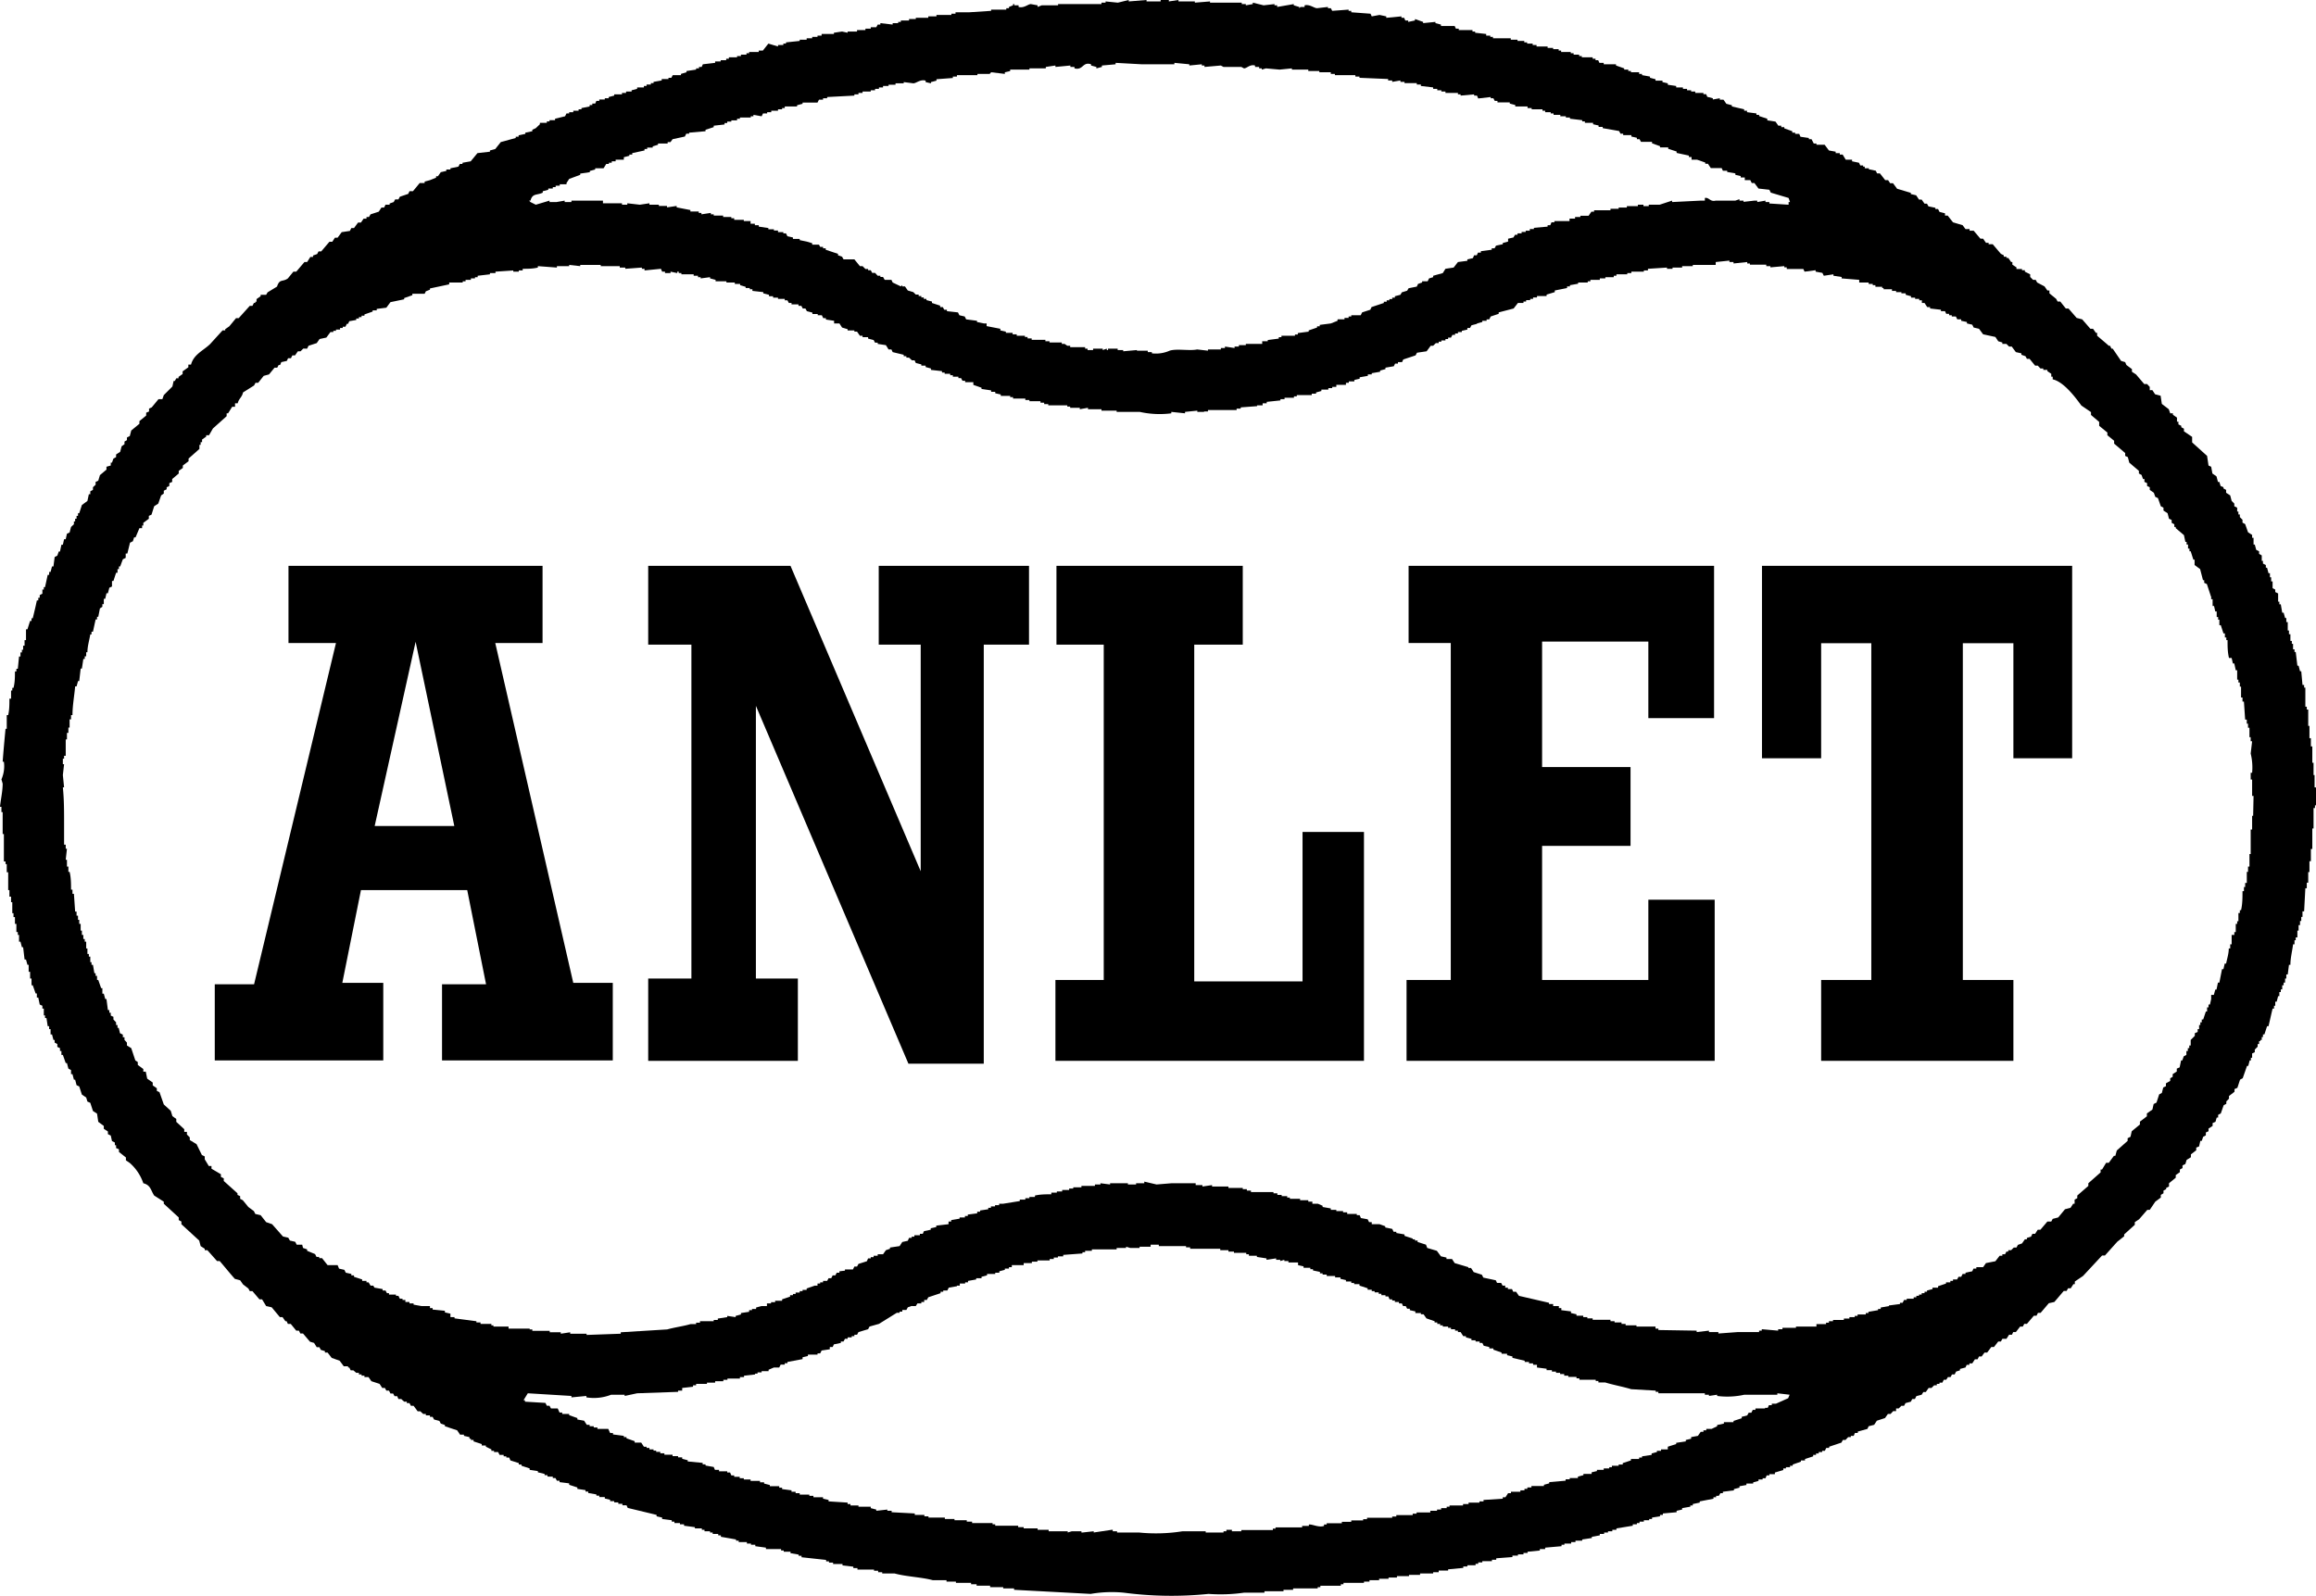
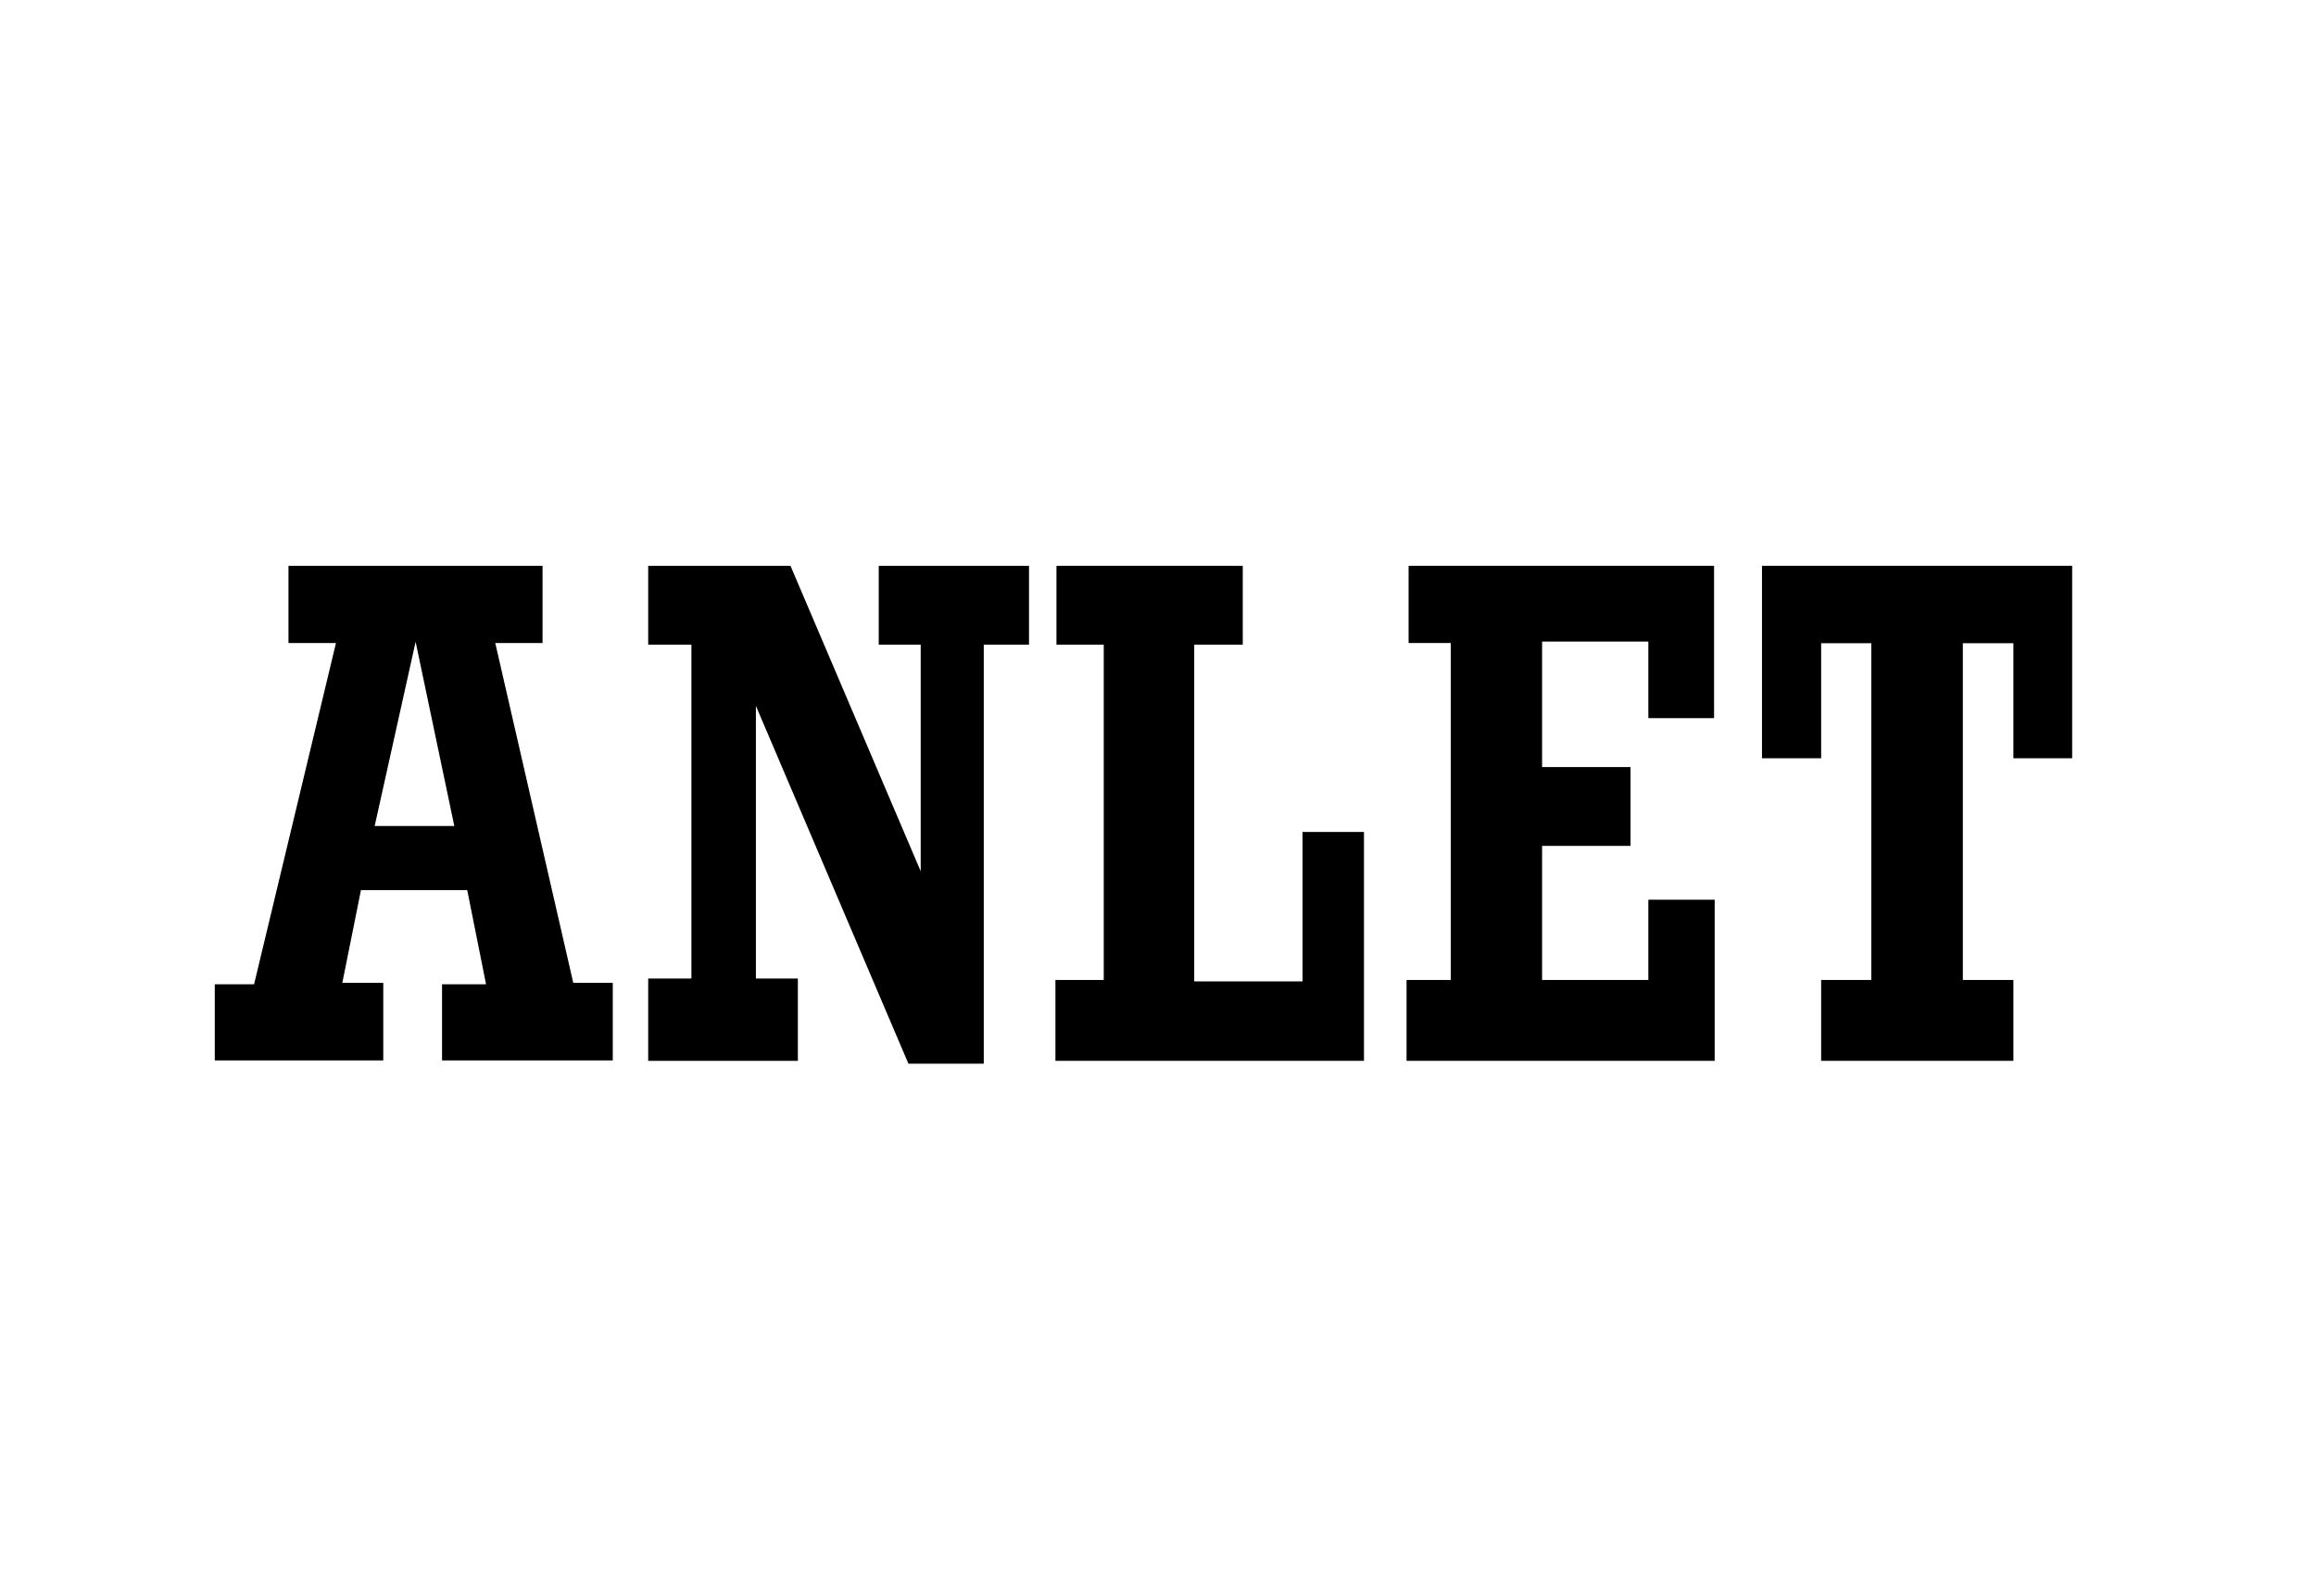
<svg xmlns="http://www.w3.org/2000/svg" id="Layer_2" data-name="Layer 2" viewBox="0 0 113.12 77.96">
  <defs>
    <style>.cls-1{fill-rule:evenodd;}</style>
  </defs>
  <title>logo_anlet</title>
-   <path class="cls-1" d="M114.05,39.66v-.6H114v-.6h-.06v-.8h-.07v-.4h-.07v-.6h-.06v-.8h-.07v-.14h-.07v-.93h-.06v-.13h-.08l-.06-.67h-.06l-.07-.27h-.06l-.08-.67h-.06v-.13H113v-.27h-.06v-.14h-.07v-.33h-.07V32h-.06v-.41h-.07v-.2h-.06l-.07-.26h-.07l-.07-.41h-.07v-.13h-.06v-.4l-.14-.07V30l-.13-.07v-.33h-.07v-.2h-.06v-.2h-.07l-.07-.27h-.06v-.13l-.14-.07v-.13h-.06v-.27l-.13-.07v-.13l-.14-.07-.07-.26h-.06v-.33H111v-.14l-.2-.13-.14-.4-.13-.07v-.14l-.13-.13v-.13h-.07v-.14h-.06V26l-.14-.07v-.13l-.13-.13-.07-.27-.2-.13v-.14l-.13-.07V25l-.14-.06-.06-.2h-.07l-.07-.27-.2-.14L109,24l-.13-.06-.07-.47-.73-.66v-.27l-.4-.27v-.13l-.13-.07V22l-.14-.07v-.13h-.07v-.2l-.2-.14v-.07H107l-.07-.2-.34-.26-.06-.4-.27-.07-.13-.2H106V20.1l-.13-.14h-.14l-.4-.47-.2-.13v-.13l-.27-.2-.06-.14-.2-.06-.41-.6h-.06l-.07-.14H104L103.9,18l-.47-.4v-.14h-.06l-.14-.2h-.13l-.4-.46-.27-.07-.4-.46h-.13l-.27-.34h-.13l-.07-.13-.33-.27v-.14H101l-.14-.2L100.5,15l-.07-.13h-.13l-.14-.14v-.13l-.26-.13v-.07h-.14v-.06h-.27v-.08l-.2-.13V14h-.06l-.14-.2H99v-.06h-.13v-.07l-.14-.07-.4-.47h-.2v-.07H98l-.14-.2h-.13l-.33-.39h-.2v-.08H97l-.14-.19-.47-.14-.26-.33H96L96,11.62l-.27-.07-.07-.14h-.13v-.06l-.34-.07-.07-.13H95l-.14-.2h-.13l-.14-.21-.26-.06v-.06l-.67-.2-.2-.27h-.14L93.22,10h-.14l-.26-.33h-.14l-.06-.13-.34-.07V9.42h-.2V9.34H92V9.28h-.14l-.06-.13-.34-.07V9L91.15,9,91,8.75h-.14V8.68h-.2V8.61l-.33-.06-.21-.28h-.4V8.21h-.13L89.48,8h-.13V7.94l-.41-.06-.06-.14h-.2V7.68h-.14V7.61l-.39-.14V7.41H88V7.34h-.14l-.14-.2-.4-.06V7l-.4-.13V6.81h-.13V6.74l-.46-.06V6.61h-.14V6.54l-.6-.14V6.34l-.27-.07-.14-.2H85V6l-.34.06V6l-.27-.07-.06-.13H84.2V5.74h-.4V5.67h-.2V5.61h-.2V5.54h-.2V5.47h-.33V5.4l-.41-.06V5.27l-.26-.06V5.14h-.34V5.07L81.59,5V4.94l-.39-.07V4.81h-.14V4.73h-.4V4.67h-.13V4.6h-.2V4.54l-.4-.14V4.34h-.6V4.27h-.21l-.06-.13h-.13V4.07h-.14V4h-.53V3.94h-.13V3.87h-.27V3.8h-.14V3.74h-.47V3.67h-.12V3.6h-.27V3.54h-.27V3.47h-.54V3.4h-.19V3.33h-.27V3.27h-.14V3.2h-.33V3.14h-.33V3.07h-.87V3h-.13V2.94h-.2V2.86l-.54-.06V2.74h-.13V2.67h-.67V2.6h-.14l-.06-.13h-.67V2.4l-.27-.07V2.27l-.6.06V2.27l-.4-.14V2.2l-.33.07V2.2h-.14l-.06-.13h-.13V2l-.74.07V2l-.33-.07L68,2l-.06-.13L67,1.8V1.73h-.13V1.67l-.8.06L66,1.6h-.14V1.54l-.53.06c-.15,0-.35-.2-.61-.14v.08h-.2l-.06.06V1.54l-.27-.08V1.4l-.81.14V1.46h-.13V1.4l-.53.06-.53-.13V1.4l-.34.06V1.4h-.2V1.33H60.1V1.27l-.74.06V1.27h-.8V1.2l-.47.07V1.2h-.4v.07H57V1.2l-.87.07V1.2l-.53.13L55,1.27v.06h-.2V1.4H52.68v.06h-.8l-.2.08V1.46l-.33-.06c-.14,0-.33.21-.6.14V1.46h-.21V1.4h-.06v.06l-.2.08V1.6h-.13v.07h-.74v.06l-1.07.07h-.67v.07h-.2v.06h-.73V2h-.4v.07h-.61v.06H45.4V2.2H45v.07h-.13v.06H44.6V2.4L44,2.33V2.4h-.13l-.07.13h-.27V2.6h-.26v.07h-.41v.07H42.4V2.8l-.27-.06-.4.06v.06h-.6v.08h-.2V3h-.26v.07H40.4v.07h-.34V3.2l-.67.07v.06h-.13V3.4H39v.07l-.47-.14-.27.34h-.2v.07h-.47V3.8h-.13v.07h-.27v.07H37V4h-.4v.07h-.13v.07h-.27V4.2h-.27v.07l-.6.07-.06.13h-.13v.07H35V4.6l-.47.07v.06l-.27.08v.06h-.4L33.79,5h-.14v.06h-.33v.07l-.4.07v.06h-.13v.07h-.21V5.4h-.13v.07h-.33v.07l-.27.07v.06h-.27v.07h-.2v.07H31v.06l-.27.07V6h-.19v.06h-.27v.07h-.14l-.06.13h-.14v.07h-.13V6.4l-.4.08v.06h-.14v.07H29v.07h-.2v.06h-.13l-.07.14L28.11,7v.07h-.27v.06h-.13v.07h-.34v.07l-.2.19L27,7.54v.07l-.34.07v.06l-.33.07v.07h-.14v.06l-.73.2-.27.34-.26.07v.06l-.61.07-.33.4-.4.07v.06h-.13l-.07.13L23,9.42v.06h-.2v.07l-.27.06-.14.2H22.3v.07L22,10V10l-.26.07v.07H21.5l-.33.4H21l-.06.13-.41.14-.07.13H20.3l-.07.13-.2.07v.06h-.2l-.07.14h-.13l-.13.2-.4.13-.08.13H18.9v.08h-.14l-.13.19h-.14l-.2.27h-.13l-.07.14-.4.06-.2.27h-.13l-.13.2h-.14l-.4.47h-.13l-.07.13-.2.07v.07h-.13L16,14h-.13l-.4.47h-.14l-.27.33c-.26.19-.4,0-.53.4l-.46.28-.07.12h-.27v.07l-.2.14v.13h-.06V16h-.07l-.07.14h-.13l-.54.6h-.13l-.33.4-.2.14v.06h-.13l-.61.67c-.32.31-.8.5-.93,1h-.13v.13l-.28.2v.13l-.2.14v.07H9.61l-.07.13H9.48l-.06.27L9,20.5l-.07.2H8.74l-.33.4-.13.06v.14l-.14.06v.14l-.33.27v.13l-.4.33-.07.27-.14.07v.13l-.12.07v.13L6.94,23l-.07.27-.2.13v.13l-.13.07-.07.2H6.41v.14L6.2,24v.14l-.32.27-.08.27-.13.06v.14L5.54,25v.13l-.13.07v.14H5.34l-.07.33-.27.2-.13.4H4.81v.13H4.74v.14H4.67v.13H4.61v.14l-.14.13-.07.27-.13.06-.06.27H4.13l-.06.27H4l-.07.33H3.87l-.07.2-.13.07-.06.46H3.54l-.07.27H3.4v.14H3.33l-.13.6H3.14V30H3.07v.2l-.13.07v.13H2.87v.13H2.8c-.06.3-.13.58-.2.87H2.54v.13H2.47l-.13.41H2.27v.53H2.2v.27H2.13v.2H2.07v.13H2v.2H1.93l-.06.6H1.8V34H1.73c0,.26,0,.53-.07.8H1.6v.13H1.54v.4H1.46c0,.27,0,.54-.06.8H1.33v.67H1.27c-.05.53-.1,1.07-.14,1.61h.06a1.59,1.59,0,0,1-.12.86l.06.21c0,.37-.09.75-.13,1.13h.07v.26h.06v1.07h.06v1.34h.08v.13h.06v.4H1.4v.87h.06V45h.08v.27H1.6v.54h.06V46h.07v.33H1.8v.4h.07v.14h.06v.33H2l.07.27h.06l.07.6h.07l.07.26H2.4v.34h.07V49h.07v.33H2.6l.14.4H2.8v.2h.07l.07.34.13.06v.14h.07v.33H3.2v.13h.07l.06.4H3.4v.14h.07v.26h.07l.07.27h.06v.13l.13.07v.14l.13.06v.14H4v.19h.07l.14.4h.06l.07.27.13.07v.2h.07l.07.27h.06l.07.27.13.06.13.4.21.14.06.2.14.06.13.4.2.13.06.4.27.2v.14l.2.13v.13l.14.07.06.27.14.07v.13h.06v.14l.14.06v.13l.34.27v.14l.19.13A2.3,2.3,0,0,1,8,59c.36.09.36.34.53.6L9,59.9V60l.73.67v.13l.13.07V61l.87.8.07.27.2.13v.07h.13l.47.53h.13c.25.29.49.59.74.87l.26.07.14.2.26.2.07.13h.13l.34.4h.13L14,65l.27.06.4.48h.13l.14.2H15l.06.13h.14l.27.33h.13l.07.14h.13l.34.4.2.06.13.21h.13l.07.13.2.06v.07H17l.2.26.39.14.2.27H18L18,68h.06l.07.14h.13l.14.12h.13v.08h.13v.06h.14v.07H19l.14.2.4.13.13.2h.13l.07.13H20l.07.14h.13l.07.13h.13l.06.14h.14l.14.13h.13v.07H21l.07.13h.13l.2.27h.13l.14.13h.13v.07H22v.07h.13l.07.13.26.07.07.13.2.07v.06l.6.2.14.21h.19v.06l.27.06v.08H24v.06h.13v.07l.4.13v.07h.2v.06L25,72v.07h.13v.06h.2l.07.14h.2v.07h.13v.06h.14l.06.14.41.13v.07h.13v.06l.4.13V73l.4.06v.06l.33.08v.06h.14v.07H28v.07h.13l.07.13h.13v.07l.47.06v.07l.4.13v.07l.4.06v.07h.13v.07l.4.07v.06h.14v.07h.27v.07l.26.06v.07H31v.06h.2v.07h.2v.07h.2l.06.13,1.41.34v.07l.27.06v.07l.47.06v.07h.13v.07h.27v.06h.2v.07l.53.07v.06h.34v.07h.13V76h.27v.06h.13v.07h.27v.07h.13v.07l.74.13v.06h.13v.07h.4v.07h.2v.06h.21v.07l.52.07v.07h.74v.07h.13V77h.33v.07l.4.07v.06h.14v.07l1.2.13v.07h.14v.06h.2v.07h.46v.07l.53.06v.07h.2v.07h.81v.06h.2V78h.2v.06h.6c.57.16,1.32.18,1.87.33h.67v.07h.46v.06h.74v.07h.27v.07h.66v.07H50v.06h.53v.07l3.74.2A6.1,6.1,0,0,1,55.89,79a17.81,17.81,0,0,0,4.14.06A8.05,8.05,0,0,0,61.76,79h1v-.07h.93v-.07h.47v-.07h1.2v-.06h.13v-.07h1v-.07h.13v-.07h1v-.06h.27v-.07h.47v-.07h.46v-.06h.41v-.07h.59v-.06h.54v-.07H71V78h.27v-.08h.46v-.06l.74-.07v-.07h.2v-.06h.4v-.07h.13v-.07h.2v-.06h.47v-.07h.21v-.07l.79-.06v-.07h.27v-.06h.27v-.07h.2V77l.6-.06v-.07h.26v-.07l.8-.07v-.07h.14v-.06h.33v-.07h.21v-.07h.33v-.06l.47-.07v-.06l.39-.07v-.07h.21v-.07h.19V76h.21v-.07h.2v-.07l.8-.13v-.07h.2v-.06h.13v-.07h.21v-.07h.26v-.06h.14v-.07l.39-.06v-.07h.14v-.07l.67-.06V75l.27-.06v-.07l.4-.07v-.06h.12v-.07l.34-.07v-.06l.67-.13v-.07h.13v-.07h.13l.08-.13h.12v-.07l.54-.07v-.06l.27-.07v-.07l.34-.06v-.07h.33v-.06l.26-.07v-.07h.2v-.06h.14l.06-.14h.13v-.06h.27v-.08l.41-.12v-.08h.13v-.06h.2v-.07h.13v-.06l.4-.14v-.06h.2v-.07l.4-.13v-.07h.14v-.07h.13v-.07H90v-.06h.13l.07-.14h.14v-.06l.6-.2.07-.13h.13l.13-.14h.13v-.06h.14l.06-.14h.14v-.07l.47-.13.06-.13.27-.07.13-.2.4-.13.14-.2h.13l.13-.14h.14V70h.13l.13-.13H94l.07-.13.26-.07.07-.13h.13l.07-.14.26-.07.08-.13h.12l.14-.2h.14l.13-.13h.13v-.07h.13v-.06h.14l.07-.14h.12l.08-.13h.13l.07-.13h.13l.07-.14.19-.06v-.07L97,68l.06-.13h.13v-.07h.14l.13-.2h.13l.07-.14h.13l.14-.19h.13l.2-.27h.13l.21-.27h.13l.07-.13H99l.13-.2h.14l.06-.13h.13l.21-.27h.13l.07-.13H100l.34-.4h.13l.07-.14h.13l.4-.47.27-.06.46-.54h.14l.07-.13h.13l.13-.2h.07v-.13l.4-.27.93-1h.14l.6-.67.34-.27V61.5l.52-.47V60.9l.21-.14.4-.46H106l.27-.4.27-.2v-.13l.13-.08v-.13l.13-.07v-.06l.14-.07V59l.33-.27v-.13l.2-.14v-.13l.13-.07v-.13l.14-.07.06-.2.21-.13v-.14l.26-.2v-.13l.14-.06.06-.27h.07l.07-.2.13-.07v-.14l.13-.06v-.13l.2-.13v-.14l.14-.06.06-.21h.07v-.13l.13-.07.14-.4.13-.07V55l.13-.13v-.13l.27-.21v-.13l.14-.06.13-.4.13-.07.21-.6h.06l.07-.27h.06v-.13H111v-.21l.13-.06v-.13l.14-.14v-.13h.07v-.14h.06V52h.07v-.14h.06v-.13h.07l.13-.4h.07c.07-.29.13-.58.2-.86h.07v-.14h.06v-.2h.07l.07-.27h.06v-.2h.07v-.13h.07v-.2h.07v-.13h.07V49h.06v-.2h.07l.06-.47h.07c0-.34.09-.67.13-1h.07v-.2h.06v-.14h.08v-.33h.06v-.27h.07v-.2h.06v-.2h.06v-.27h.08l.06-1.13h.07v-.27h.07V43.8h.06v-.53h.07v-.6h.07v-1H114v-1h.07v-.13h.07v-.87ZM26.84,11h.07c.1-.37.31-.25.6-.39v-.07l.27-.07v-.06H28v-.07h.14v-.07h.2v-.07h.33v-.06l.13-.2.54-.2V9.68l.47-.07V9.55l.26-.07V9.42h.41l.13-.21h.13V9.15h.14V9.08h.19V9h.2V9h.2V8.88l.27-.07V8.75h.14V8.68l.6-.13V8.48h.13V8.41h.27V8.35l.26-.08V8.21h.47V8.14h.14L33.85,8l.6-.13.07-.14h.14V7.68l.8-.07V7.54l.4-.13V7.34l.53-.06V7.21h.13V7.14h.2V7.08H37V7h.14V6.94h.53V6.88h.13V6.81l.4.07.07-.14h.2V6.68h.2V6.61H39V6.54h.2V6.48h.13V6.4h.6V6.34l.27-.07V6.21h.73L41,6.07h.2V6h.2V5.94l1.33-.07V5.81h.2V5.74h.2V5.67h.4V5.61h.21V5.54h.19V5.47h.2V5.4h.27V5.34h.34V5.27h.4V5.21l.47.06c.14,0,.35-.21.6-.13v.07l.26.06V5.21l.27-.07V5.07l.8-.06V4.94h.2V4.87h1V4.81h.6l.07-.08.67.08V4.73l.26-.06V4.6h.94V4.54h.8V4.47l.47-.07v.07l.73-.07v.07h.2v.07c.43.11.39-.34.81-.2V4.4l.26.07v.07l.27-.07V4.4l.67-.06V4.27l1.27.07h1.6V4.27l.73.07V4.4l.61-.06V4.4h.13v.07l.8-.07.13.07h.87l.13.07c.14,0,.29-.21.54-.14v.07h.2v.07h.13V4.6l.2-.06.67.06.6-.06V4.6h.8v.07h.54v.06H66v.08h.2v.06h1v.07h.2V5l1.4.06v.07H69v.07l.4-.07v.07h.2v.06h.6v.07h.2V5.4l.6.07v.07h.2v.07h.2v.06h.2v.07h.61v.07h.13v.06L73,5.81v.06h.14l.06.14.61-.07V6h.13l.07.13h.13v.07h.6v.06l.27.07V6.4h.6v.08h.2v.06h.53v.07h.13v.07h.27v.06h.14v.07h.33v.07h.27v.06h.2V7l.6.07v.06h.13v.07h.4v.07l.27.06v.07h.2v.06l.8.14.07.13h.13v.07h.4v.07l.27.06V8h.13l.07.13h.54v.07l.39.14v.06h.4v.07l.41.13v.07l.6.13v.07h.13V9h.27V9l.4.14v.06h.13l.14.21h.53l.06.13h.21v.06l.4.07v.07l.26.06v.07h.2V10h.14V10h.13l.07.14h.13l.2.27.53.06.07.14.87.26.07.2h-.07v.13l-.94-.06v-.07h-.19V11l-.4.07V11h-.14V11l-.53.06V11h-.2v-.07l-.2.07H84.8V11c-.28.07-.32-.17-.53-.13V11h-.2V11l-1.4.07V11l-.61.2h-.53v.07h-.26v-.07H81v.07h-.54v.07h-.4v.06h-.4v.07h-.8v.07h-.13l-.14.2h-.4v.06h-.26v.08h-.27V12h-.14V12h-.6v.06h-.14l-.06.14h-.13v.07l-.67.06v.06h-.2v.08h-.2v.06h-.2v.07h-.2v.07H75l-.08.13-.26.06V13l-.26.07v.06l-.33.07-.07.13h-.14v.07l-.53.07v.07h-.14l-.06.13H73l-.06.14-.27.06v.07l-.46.06-.21.27-.4.06-.13.21-.47.13v.07l-.2.06-.07.14h-.27V15l-.2.07-.06.13-.4.08-.07.12-.26.08-.07.12-.27.07v.07H69v.07h-.14v.06h-.13v.07h-.14V16l-.6.2-.06.13-.4.13-.07.14H67v.06h-.13v.07h-.2v.07h-.34v.07L66,17V17l-.54.07v.07h-.13v.06l-.41.14v.06l-.53.07v.07h-.14v.06h-.66v.07h-.13v.07l-.54.07v.06h-.27V18h-.4V18h-.4v.06h-.34v.07H61.3v.07l-.47-.07v.07h-.2v.07H60v.06l-.53-.06c-.35.08-1-.05-1.34.06a1.67,1.67,0,0,1-.87.13v-.06h-.2v-.07h-.53V18.3l-.67.06V18.3h-.27v-.07h-.47v.07h-.06v-.07l-.2.07v-.07h-.47v.07h-.27v-.07H54v-.07h-.73v-.07h-.14L53,18h-.14v-.07h-.6v-.06h-.2v-.07h-.67v-.07h-.2v-.07h-.13v-.06h-.4v-.07h-.2v-.07h-.33v-.06l-.27-.06v-.08l-.67-.13V17h-.13V17l-.34-.07v-.06l-.53-.07-.07-.14-.26-.06-.07-.14-.54-.06v-.07h-.13l-.07-.13h-.13v-.07l-.4-.13v-.07l-.27-.07v-.06h-.13v-.07H46v-.07h-.13v-.07h-.14l-.12-.12-.27-.08-.14-.2h-.13v-.06l-.07.06L44.6,15l-.06-.13h-.33l-.08-.14H44v-.06h-.13l-.13-.14H43.6l-.07-.13H43.4v-.06h-.13l-.14-.14H43l-.27-.33H42.2l-.07-.13-.2-.07v-.07l-.6-.2v-.07H41.2v-.07h-.14L41,13.15h-.33v-.07L40.4,13V13l-.34-.07v-.06h-.33v-.07l-.27-.06-.07-.14h-.13v-.06H39v-.08h-.2v-.06h-.27v-.06l-.47-.07v-.07h-.19v-.07h-.21V12h-.2V12h-.13v-.06h-.47v-.08h-.14v-.06h-.4v-.07h-.46v-.06h-.14v-.07l-.46.07v-.07h-.13v-.07h-.41v-.07l-.67-.13v-.07l-.47.07v-.07h-.4v-.06h-.46v-.07l-.47.07-.61-.07v.07h-.26v-.07h-.93V11h-.13V11h-.68V11L29.12,11V11h-.21v.07h-.33V11l-.4.07h-.34V11l-.67.2-.26-.13Zm61.5,58.5-.6.27h-.2v.07H87.4l-.06.13h-.13V70h-.47v.07h-.13l-.07.14h-.13l-.07.13-.27.07v.07l-.4.13v.06H85.2v.07l-.33.07v.06L84.6,71V71h-.26v.07H84.2v.07h-.13l-.14.2-.33.06v.08l-.26.06v.07l-.47.07v.06l-.41.13V72h-.33v.07h-.2v.06l-.26.07v.07l-.47.07v.06h-.14v.07h-.4v.07l-.4.13v.07h-.2v.06h-.33v.07H79.6v.06h-.27V73H79v.06l-.26.06v.08h-.4v.06l-.27.07v.07h-.4v.06h-.2v.07l-.8.07v.06l-.26.07v.06h-.61v.07h-.2v.07h-.14V74h-.2v.07h-.46v.07h-.14l-.13.2h-.13v.07l-.94.06v.07h-.2v.06h-.53v.07h-.27v.07h-.66v.06h-.14v.07h-.27v.07h-.2V75h-.33v.08h-.67v.06H70v.07h-.8v.07H69v.06H67.77v.07h-.19v.06H67v.07h-.46v.07h-.74v.06h-.13v.07c-.26.09-.57-.09-.74-.07v.07h-.33v.07H63.3v.06h-.13v.07H61.63V76h-.46v-.07H60.9V76h-.14v.06h-.87V76H58.76a8.26,8.26,0,0,1-2.14.06H55.56V76h-.21v-.07h-.06l-.87.13V76l-.54.06h-.06V76h-.47l-.2.06V76h-.93v-.07h-.54v-.07H51v-.06h-.27v-.07H49.61v-.07h-.13v-.06h-1v-.07h-.26v-.07h-.6v-.06h-.47v-.07h-.8v-.06h-.2v-.07h-.47v-.07l-1.13-.06V75h-.21v-.06L43.8,75v-.06l-.27-.07v-.07h-.6v-.06h-.39v-.07H42.4v-.07l-.93-.06v-.07l-.27-.06v-.07h-.47v-.07h-.2v-.06h-.47v-.07h-.2v-.07h-.2V74l-.46-.06v-.07h-.14v-.07H38.6v-.06l-.28-.07v-.06h-.2v-.07h-.46v-.07h-.33v-.06h-.2v-.07h-.27v-.07h-.14l-.06-.14h-.14v-.06h-.4V73h-.2l-.06-.14-.4-.07v-.06h-.14v-.07l-.73-.07v-.06l-.27-.07v-.07h-.2v-.06h-.27v-.07h-.4v-.07h-.2v-.07h-.2v-.06h-.13V72h-.2v-.07h-.14v-.06h-.13l-.13-.2H32v-.07l-.4-.14v-.06h-.13v-.06l-.53-.07v-.07h-.14L30.71,71h-.13V71h-.4v-.07H30v-.06h-.2v-.07h-.14l-.13-.2-.33-.06v-.07l-.4-.14v-.06h-.34v-.07h-.13L28.24,70,27.91,70l-.07-.13h-.13l-.07-.14-1-.06v-.07h-.07l.21-.34,2.13.13v.07l.73-.07v.07a2.31,2.31,0,0,0,1.21-.13h.66v.06l.61-.13,2-.07v-.06h.2V69l.53-.06v-.07H35v-.07h.53v-.06h.4v-.07h.4v-.07h.2v-.06h.61v-.07h.2v-.07l.54-.06V68.3H38v-.06h.2v-.06h.34v-.07L38.8,68V68h.26l.07-.14h.2v-.07h.13v-.06l.74-.14V67.5l.26-.06v-.07h.47v-.06h.13l.07-.14.4-.06V67h.14l.06-.13.34-.07v-.07h.13l.07-.13h.13v-.07h.2v-.06h.13v-.07h.13l.07-.13.47-.14.07-.13.46-.13.87-.54h.14v-.06h.13v-.08h.2l.07-.13.2-.07V65h.19l.08-.13H46v-.07h.14V64.7h.13l.07-.13.6-.2V64.3h.13v-.06h.2l.07-.14.4-.07V64h.14V63.9h.26v-.06h.14v-.07l.4-.07v-.06h.26v-.07l.27-.07v-.07h.4v-.06h.2V63.3l.27-.07v-.06h.2V63.1h.14V63h.33V63H51V62.9h.4v-.07h.27v-.06h.6V62.7h.2v-.07h.2v-.06h.26V62.5l.94-.07v-.06H54V62.3h.33v-.07h1.21v-.07H56V62.1l.2.06h.46V62.1h.54V62h.4v.07h1.33v.06h.2v.07h1.47v.07H61v.07h.27v.06h.6v.07H62v.07h.39v.06l.47.07v.07l.47-.07v.07h.2v.06l.2-.06v.06h.2v.07h.47V63l.27.06v.07H65v.07h.13v.06l.34.07v.07h.13v.06h.2v.07h.41v.07h.26v.07l.27.06v.07H67v.07h.14v.06h.26V64l.4.13v.07H68v.07h.14v.06h.2v.07h.13v.07h.2v.06h.14l.06.14H69v.06h.13v.07h.2v.07h.14l.06.13h.13l.07.13h.13v.07l.27.06v.08h.27v.06h.13l.14.2.4.14v.06h.13v.07h.14v.07h.13V66h.13V66h.13v.06h.14v.07h.2v.07h.14v.07h.13l.13.2h.13v.06l.27.07v.07h.2v.06h.2v.07h.13l.07.14.27.06v.07h.2v.06l.4.14v.06h.27v.07l.26.06v.07l.6.14v.06h.21v.07h.2v.07h.19V68l.47.06v.07h.26v.07H77v.06h.2v.06h.2v.08h.2v.06H78v.07h.14v.07h.8v.06h.13v.07h.33c.38.12.89.21,1.27.33l1.2.07v.06H82v.07h2.27v.07h.2v.06l.4-.06v.06a3.85,3.85,0,0,0,1.33-.06h1.61v-.07l.6.07Zm22.71-28.45H111v.67h-.07v1.2h-.06v.61h-.07v.26h-.06v.54h-.08v.2h-.06v.2h-.07c0,.32,0,.62-.07.93h-.06v.14h-.07v.4h-.06v.13h-.07v.4h-.07v.14H110v.26H110v.2h-.07v.2h-.07c0,.25-.08.49-.13.74h-.07l-.06.27h-.07l-.13.66h-.07l-.07.34h-.06l-.07.26H109V50H109l-.06.27h-.07v.14h-.07v.2h-.06l-.13.39h-.07v.14h-.07v.13h-.06v.2h-.07v.14l-.14.06v.13L108,52v.13H108v.14h-.07v.13h-.07v.14h-.07v.19l-.13.07-.07.2h-.06l-.07.34-.14.06v.14l-.2.13v.13l-.12.07V54l-.21.12v.14l-.13.06-.07.27-.13.07-.13.4-.14.07-.06.27-.27.19v.14l-.34.26v.14l-.4.33-.06.27-.14.07v.13l-.53.47-.07.26h-.07L104,58h-.13l-.2.33h-.07v.14L103,59v.13l-.54.47v.13l-.13.07V60h-.07l-.13.2-.27.07-.33.4-.27.07-.07.13H101l-.34.4h-.13l-.13.2h-.13l-.07.14-.2.06v.07H99.9l-.14.2-.2.07-.07.13h-.13l-.13.13h-.14v.07H99l-.07.13h-.13v.07h-.13l-.21.27L98,62.9l-.14.2h-.33v.07h-.14l-.06.13-.33.07v.06h-.14l-.07.14h-.13l-.07.13h-.2v.07h-.13v.07h-.21v.06l-.39.13v.07h-.27v.07l-.27.07v.06H95v.07h-.14v.07h-.13v.06h-.13v.07h-.13v.07h-.34v.06H94l-.07.14h-.13v.06l-.54.07V65l-.4.07v.07h-.13v.06l-.47.08v.06h-.13v.07h-.4v.07h-.14v.06h-.26v.07h-.27v.07h-.53v.06h-.2v.07h-.14v.07h-.47V66h-.53V66h-.47v.06h-.66v.07h-.21v.07l-.8-.07v.07h-.13v.07H85.87l-.94.07v-.07h-.46v-.07l-.6.07v-.07L82,66.17V66.1h-.14V66h-.73V66h-.2v-.06H80.4v-.07h-.2v-.07h-.34v-.06h-.2v-.07h-.87v-.07h-.26v-.06h-.2v-.07H78v-.07l-.27-.06v-.08l-.47-.06V65.1h-.12V65L76.86,65V64.9h-.2v-.06l-1.47-.34-.14-.2h-.14l-.06-.13h-.2V64.1h-.13V64h-.13l-.07-.13h-.2l-.06-.13-.61-.13-.07-.14-.4-.13-.13-.2h-.13V63.1l-.67-.2-.13-.2h-.27v-.07l-.27-.06-.2-.27-.47-.14L70.65,62l-.41-.13v-.07h-.13v-.06H70V61.7l-.4-.13V61.5l-.4-.07v-.06h-.13L69,61.23l-.34-.07V61.1L68.38,61V61H68V60.9h-.13l-.07-.14-.33-.06-.06-.14h-.14V60.5h-.47v-.08h-.2v-.06h-.33V60.3H66v-.07l-.4-.07V60.1L65.37,60V60H65.1V59.9h-.2v-.07h-.4v-.07H64V59.7h-.13v-.07h-.27v-.06h-.21v-.08h-.19v-.06H62.1v-.07h-.2v-.07h-.2v-.06H61v-.07h-.8v-.07l-.47.07v-.07h-.33V59H58.22V59l-.73.06-.6-.14V59h-.13V59h-.27v.06h-.4V59h-.87v.06L54.75,59v.06h-.27v.07h-.66v.07h-.4v.06h-.2v.07h-.34v.07h-.26v.06h-.27v.08c-.27,0-.53,0-.8.06v.07h-.27v.06h-.2v.07h-.27v.07L50,60V60h-.2v.07h-.2v.06h-.2v.07h-.13v.07l-.4.06v.06h-.14v.08l-.46.06v.07h-.14v.07h-.26v.06l-.41.07v.07h-.13V61l-.6.07v.07l-.27.06v.07l-.33.07-.06.13h-.14v.07h-.27v.07h-.13v.06H45.4l-.06.14-.27.06-.13.2-.47.07v.06l-.2.07-.14.2h-.26v.07h-.2v.07h-.14v.06H43.4l-.06.14-.41.13-.07.13h-.13l-.07.14h-.39v.06L42,63.3v.07h-.13l-.07.13h-.13l-.07.14h-.13l-.07.13h-.2v.07h-.14v.06h-.13V64H40.8V64l-.4.14v.07h-.2v.06h-.14v.07h-.2v.07h-.13v.06h-.14v.07l-.39.13v.07h-.34v.07h-.2v.06h-.2V65h-.27V65l-.26.07v.07h-.2v.06h-.14v.08l-.4.06v.07l-.26.07v.06l-.41-.06v.06l-.46.07v.07h-.2v.06h-.67v.07H35v.07h-.27c-.33.1-.79.16-1.14.26l-2.27.14v.07l-1.67.06v-.06h-.8v-.07l-.46.07v-.07h-.54v-.07H27v-.07h-.13V66.1H25.84V66h-.13V66H25.1v-.06H25v-.07h-.53v-.07h-.2v-.06l-1.07-.14v-.06H23L23,65.37l-.27-.06v-.08l-.6-.06V65.1H22V65h-.41V65l-.39-.07v-.06H21v-.07h-.2V64.7h-.14v-.06h-.13l-.07-.14h-.12v-.06H20v-.07H19.9l-.07-.13h-.14v-.07l-.4-.07L19.23,64H19.1L19,63.84H18.9v-.07h-.21V63.7l-.4-.13V63.5h-.13v-.07l-.27-.06-.07-.14-.26-.06L17.49,63,17,63l-.27-.34h-.14v-.06h-.13l-.07-.14L16,62.3v-.07l-.2-.07L15.76,62h-.14V62h-.13l-.07-.14-.26-.06-.08-.14-.26-.06L14.29,61,14,60.9l-.27-.34-.26-.06-.07-.14-.27-.2-.27-.33-.13-.07v-.13l-.13-.06v-.08l-.67-.6v-.13l-.14-.07v-.13l-.46-.27v-.13h-.13l-.2-.33H11v-.14l-.14-.07-.26-.53-.33-.2v-.13l-.14-.14v-.13H10v-.13L9.61,56v-.14l-.19-.14-.08-.26L9,55.15l-.21-.6-.13-.06v-.13l-.2-.14v-.14l-.27-.19-.07-.34H8v-.13l-.27-.2v-.14L7.61,53l-.2-.6-.21-.13v-.14L7.08,52v-.13H7v-.13l-.14-.07-.06-.26H6.74v-.14H6.67v-.13L6.54,51v-.13l-.13-.06v-.14H6.34v-.13H6.27L6.2,50H6.14l-.07-.26H6v-.27H5.94l-.14-.4H5.74v-.2H5.67v-.13H5.61l-.07-.41H5.47v-.13H5.41v-.27H5.34v-.13H5.27v-.27H5.21v-.33H5.14v-.13H5.07v-.2H5v-.21H4.94v-.33H4.87v-.2H4.81v-.2H4.74v-.2H4.67l-.06-.87H4.54v-.2H4.47c0-.29,0-.58-.07-.87H4.34v-.26H4.27v-.33H4.21l.06-.54H4.21v-.2H4.13V41.4c0-.58,0-1.15-.06-1.74h.06l-.06-.6.06-.53H4.07v-.27h.06v-.14h.08v-.8h.06V37h.07v-.26H4.4v-.4h.07v-.21h.07c0-.46.09-.93.13-1.4h.07l.07-.26h.06l.07-.61H5l.07-.47h.07v-.13h.07v-.2h.06c0-.29.09-.57.14-.87h.06v-.13h.07l.13-.6h.07v-.13H5.8l.08-.41L6,30.84v-.13h.07v-.26h.07l.06-.27h.07l.07-.27.13-.06v-.27h.07l.13-.4h.07V29h.07v-.13h.06L7,28.52l.14-.07,0-.21h.08l.13-.53.14-.07.06-.19h.07L7.81,27,7.94,27v-.13H8v-.13l.27-.2v-.14l.13-.06.13-.41.2-.13.14-.4L9,25.31v-.14l.14-.07V25l.13-.06v-.14l.14-.06v-.14l.32-.27v-.13l.2-.14v-.12l.28-.21v-.13l.53-.47v-.2h.06v-.13h.07v-.13l.2-.14v-.07h.14l.19-.33.67-.6v-.14h.07l.2-.32h.14V20.9h.13c.06-.24.21-.29.26-.53l.54-.34.07-.13h.13l.27-.34.26-.07.27-.33h.13l.07-.13h.07l.06-.14.27-.06.06-.13h.14l.07-.14h.13l.14-.2h.13l.13-.13H16l.07-.14.4-.13.14-.2.33-.07.2-.27h.14v-.06h.13V17.3h.2v-.08h.13v-.06h.13l.07-.14H18l.06-.13.34-.06v-.07h.13v-.07h.13v-.07h.14v-.06l.4-.14v-.06h.2v-.07l.47-.06.2-.27.67-.14v-.06l.4-.14v-.07h.6l.06-.12.2-.08v-.06l.94-.2V15h.13V15h.53v-.06h.14v-.07H24v-.07h.2v-.06h.13v-.07l.6-.07v-.06h.27v-.07l.87-.06v.06h.27v-.06h.19v-.08c.25,0,.49,0,.74-.06v-.07l.93.07v-.07h.6v-.06l.54.06v-.06h1v.06h.93v.07h.27v.06l.81-.06v.06h.13v.08l.8-.08.06.14h.14v.07h.27v-.07l.33.07v-.07h.07v.07h.13v.06h.6v.07h.21v.07h.13v.06l.46-.06v.06l.27.07v.07h.53V15h.2V15h.21v.07h.26v.06l.27.08v.06h.2v.06h.13v.08l.53.06v.06l.28.07v.07h.2v.07H39v.06h.33v.07h.13l.07.13h.13v.07H40v.07h.14l.07.13h.13l.07.13.27.07v.07h.26v.06h.2l.07.14h.13v.07l.4.06V17L42,17l.13.2.27.08v.06h.33v.06h.13l.14.2h.13v.07h.27v.07l.27.07.07.13h.13V18l.4.06.13.21h.14l.06.13.54.13v.07h.13v.07h.13l.14.13h.13l.06.13L46,19v.06h.21v.07l.26.07v.07l.54.06v.07h.13v.06h.27v.07h.13v.07h.27v.07h.13l.07.13h.13v.07h.4V20l.4.14v.06l.47.07v.07h.2v.07l.27.06v.07h.46v.06h.14v.07h.6v.07h.2v.06h.54v.07H52v.07h.2V21h.67V21h.26v.06h.14v.06h.47v.07l.4-.07v.07h.66v.07h.74v.06h1.13a4.45,4.45,0,0,0,1.54.07v-.07l.67.07v-.07l.6-.06v.06h.33V21.3H60v-.07h1.4v-.07h.2V21.1l.8-.06V21h.27V20.9h.2v-.07l.67-.07V20.7h.2v-.07h.46v-.07h.14V20.5h.73v-.07h.21v-.06l.26-.07v-.07h.34v-.07h.19V20.1h.2V20h.21V20h.26V19.9h.14v-.07h.27v-.07l.26-.06v-.07l.4-.07v-.07H68v-.06l.41-.07V19.3l.26-.07v-.07l.41-.07.06-.13h.14v-.07h.2l.06-.13.6-.2.07-.13.47-.07.2-.27H71l.13-.13h.14v-.07h.13v-.06h.2v-.07h.13v-.07h.14l.07-.13h.13v-.07h.14v-.07h.19v-.06l.27-.06v-.08h.13l.07-.13.27-.07V17l.26-.07v-.06h.21v-.07h.13l.07-.14.39-.13v-.07l.73-.19.21-.27h.27v-.07h.13v-.07h.2v-.06h.14v-.07h.19v-.07h.47v-.07l.4-.12v-.08l.6-.12v-.08h.14v-.06l.4-.07V15h.47v-.06h.13v-.07h.46v-.07h.27v-.06h.41v-.07h.13v-.07h.53v-.06h.2v-.07h.61v-.06h.2v-.08l.93-.06v.06h.27v-.06h.47v-.07h.52v-.06H84.8V14l.67-.07V14h.2v.07l.67-.07v.07h.13v.06h.8v.07h.2v.06l.68-.06v.06h.12v.08h.81l.06.13.54-.07v.07l.33.06.07.14.47-.07v.07l.4.06v.07l.86.07V15H92V15h.27v.07h.2v.06h.13v.08h.33v.06H93v.06h.41v.08h.2v.06h.26v.06h.21v.07l.26.07v.07h.2v.06h.2v.07h.13V16H95l.13.2h.14v.07l.53.06v.07H96l.06.13h.14v.07h.13v.06h.2l.07.14h.19v.07l.28.06V17l.26.06.07.14.26.06.2.27.6.13.14.21.2.06V18h.13V18H99l.13.13h.13l.2.27.27.06v.07l.2.07.07.13h.13l.27.33h.13l.13.14h.14v.07H101v.06l.19.13v.14h.07v.13c.54.12,1.1.87,1.4,1.28l.47.32v.14l.4.34V22l.4.33v.13l.33.27v.14l.54.46v.14l.13.06.07.27.47.4v.13l.13.07.07.2h.07v.14l.13.06v.14L106,25v.13l.2.14.07.2.13.06.14.4.13.07v.14l.2.13.07.27.13.06v.14l.13.07v.13h.07V27l.4.34.07.33h.06v.13h.07V28h.07v.13H108l.13.41h.06v.26l.27.2.14.54h.06v.13l.13.06.2.61H109v.13h.07v.33h.07l.06.27h.07v.27h.07v.13h.06v.27h.07l.13.4h.07v.2h.07v.13h.06c0,.29,0,.58.07.87H110l.06.27h.07l.07.33h.07v.46h.06v.14h.07v.2h.06v.53h.07v.2h.07l.06.88h.08v.2h.06v.2h.07v.46h.06v.2H111l-.07.6a2.84,2.84,0,0,1,.07.94h-.07v.33H111v.8h.07Z" transform="translate(-1 -1.2)" />
  <path d="M19.3,41.55l2-9,1.89,9Zm11.63,7.66H29l-3.81-16.6h2.31V28.84H15.09v3.77h2.32l-4,16.67H11.49V53h8.23V49.21h-2l.91-4.53h5.19l.92,4.6H22.59V53h8.34Z" transform="translate(-1 -1.2)" />
  <polygon points="50.26 31.49 48.05 31.49 48.05 51.96 44.37 51.96 36.92 34.48 36.92 47.8 38.97 47.8 38.97 51.82 31.66 51.82 31.66 47.8 33.77 47.8 33.77 31.49 31.66 31.49 31.66 27.64 38.61 27.64 44.97 42.56 44.97 31.49 42.92 31.49 42.92 27.64 50.26 27.64 50.26 31.49" />
  <polygon points="66.62 51.82 51.55 51.82 51.55 47.87 53.91 47.87 53.91 31.49 51.6 31.49 51.6 27.64 60.7 27.64 60.7 31.49 58.33 31.49 58.33 47.94 63.62 47.94 63.62 40.64 66.62 40.64 66.62 51.82" />
  <polygon points="83.75 51.82 68.7 51.82 68.7 47.87 70.86 47.87 70.86 31.41 68.8 31.41 68.8 27.64 83.72 27.64 83.72 35.08 80.51 35.08 80.51 31.34 75.32 31.34 75.32 37.47 79.64 37.47 79.64 41.32 75.32 41.32 75.32 47.87 80.51 47.87 80.51 43.95 83.75 43.95 83.75 51.82" />
  <polygon points="101.21 37.04 98.34 37.04 98.34 31.42 95.87 31.42 95.87 47.87 98.34 47.87 98.34 51.82 88.95 51.82 88.95 47.87 91.4 47.87 91.4 31.42 88.95 31.42 88.95 37.04 86.06 37.04 86.06 27.64 101.21 27.64 101.21 37.04" />
</svg>